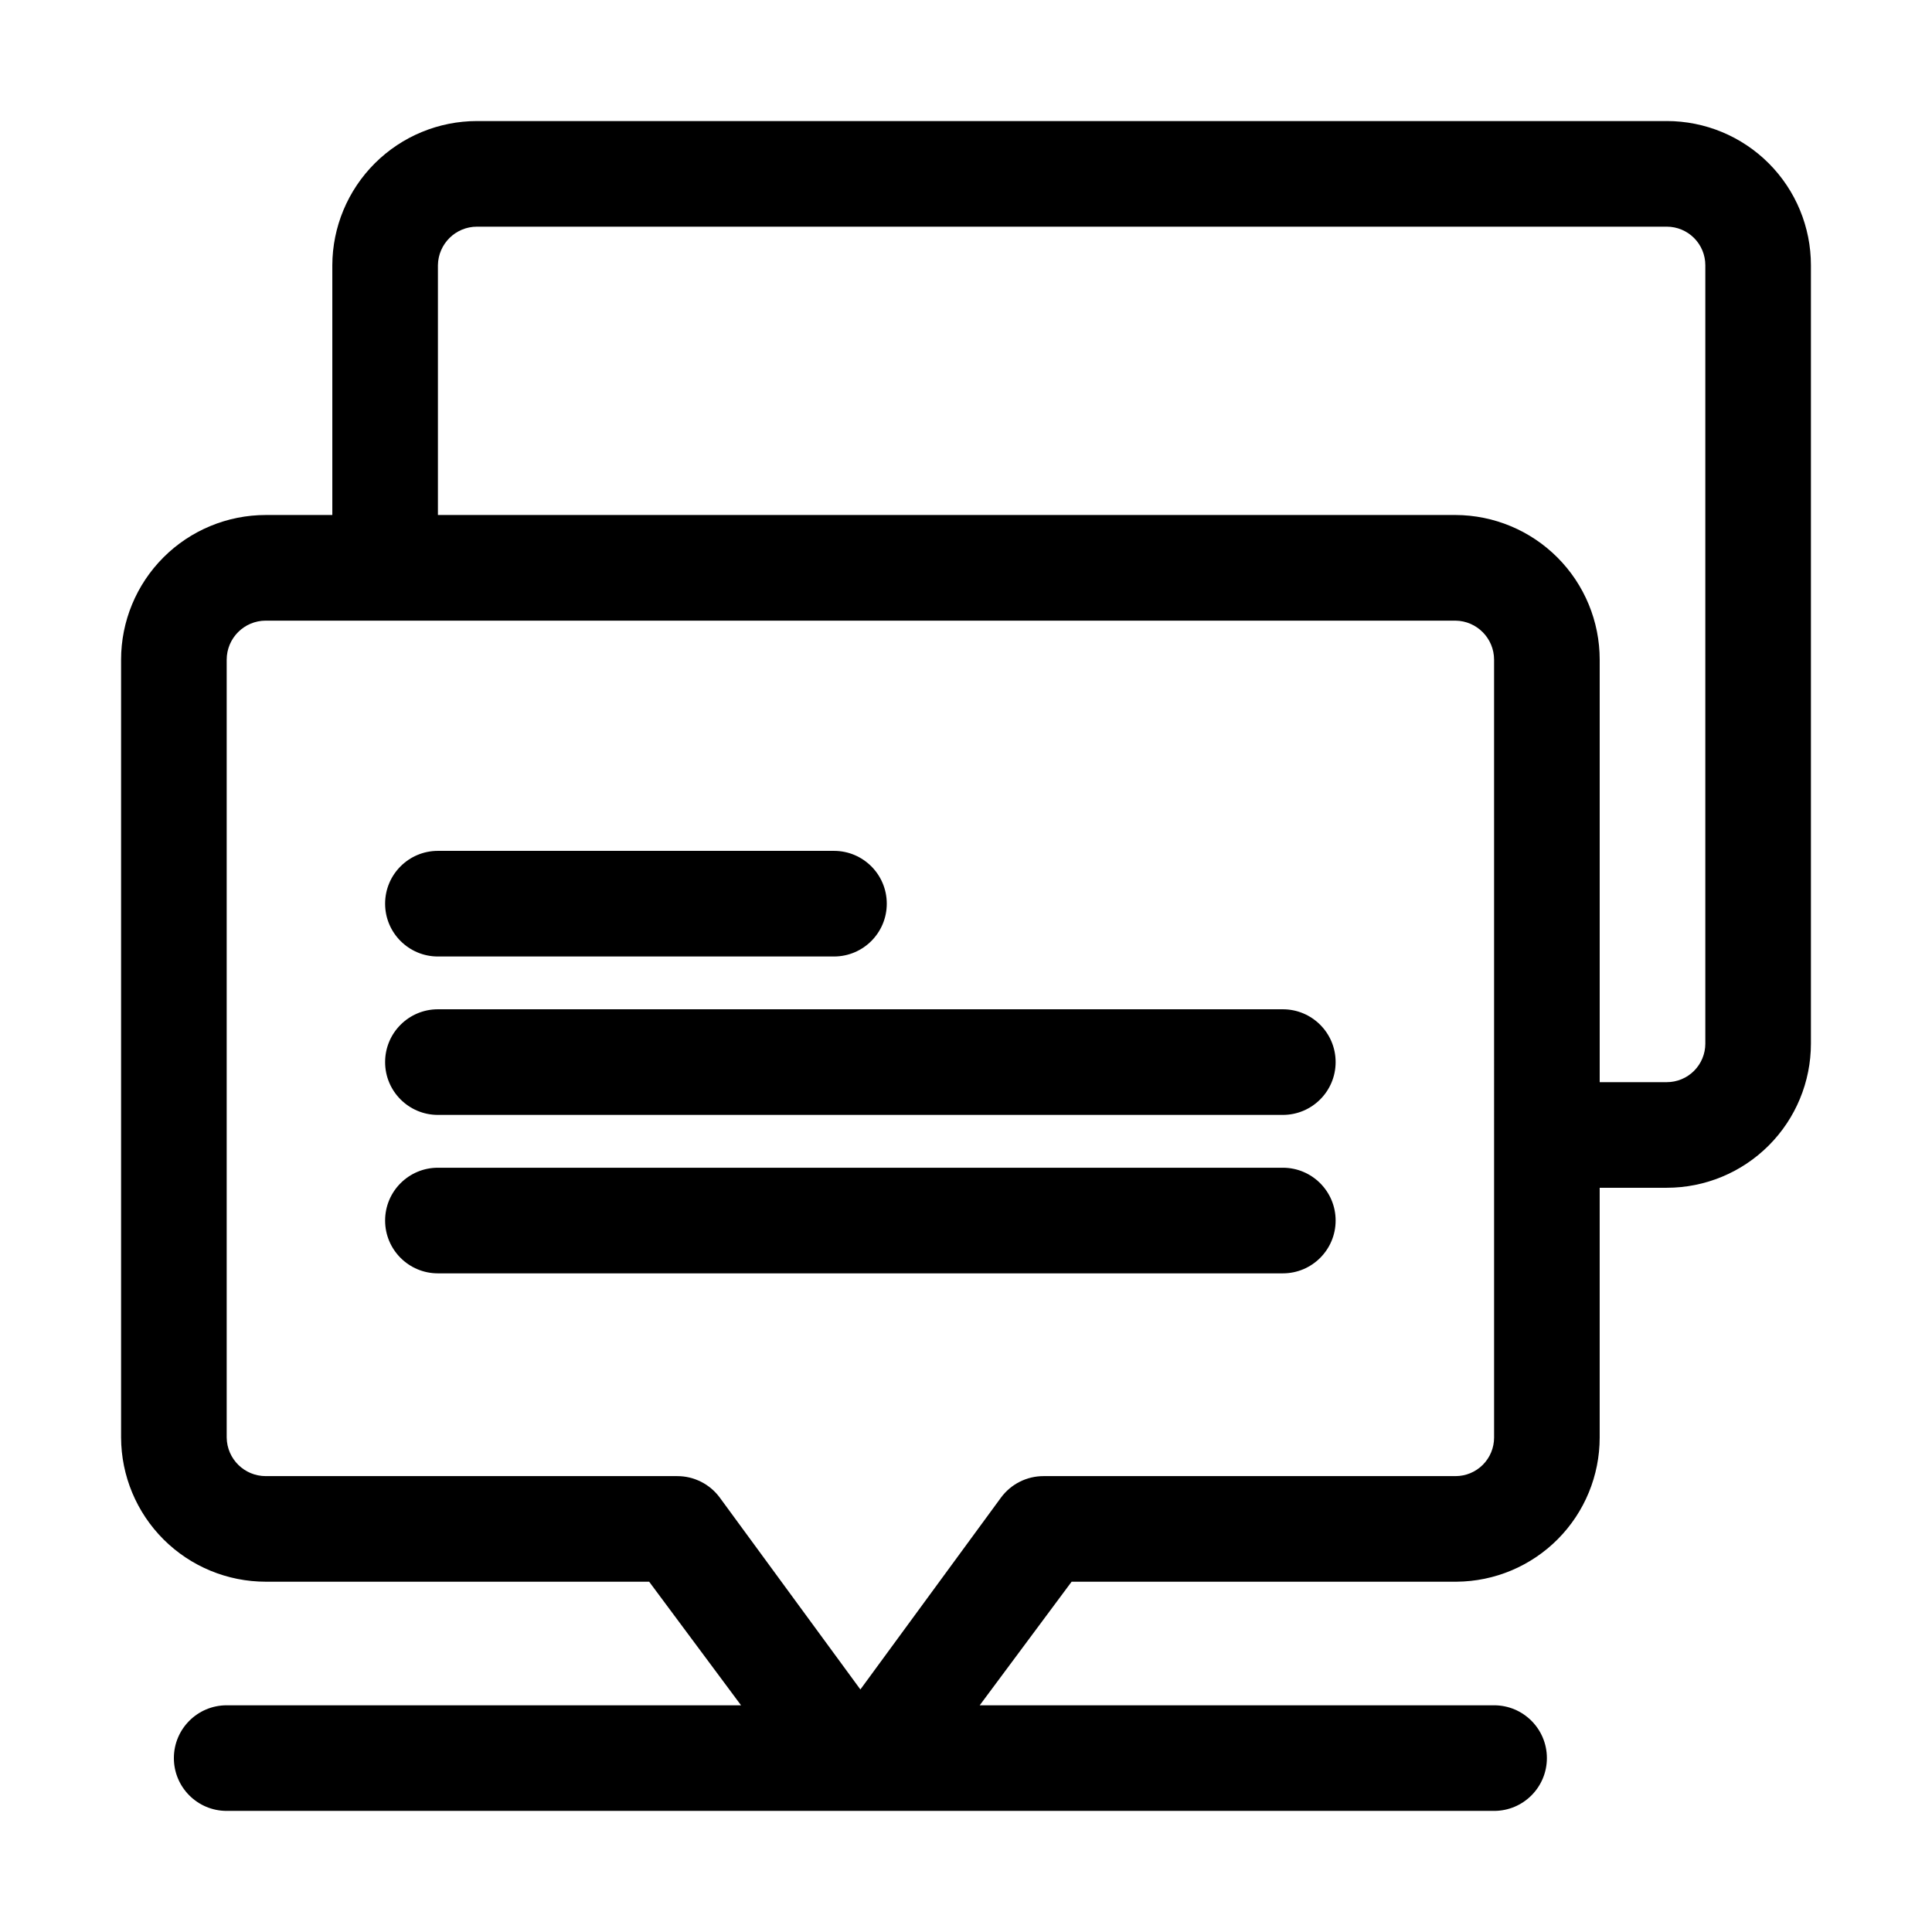
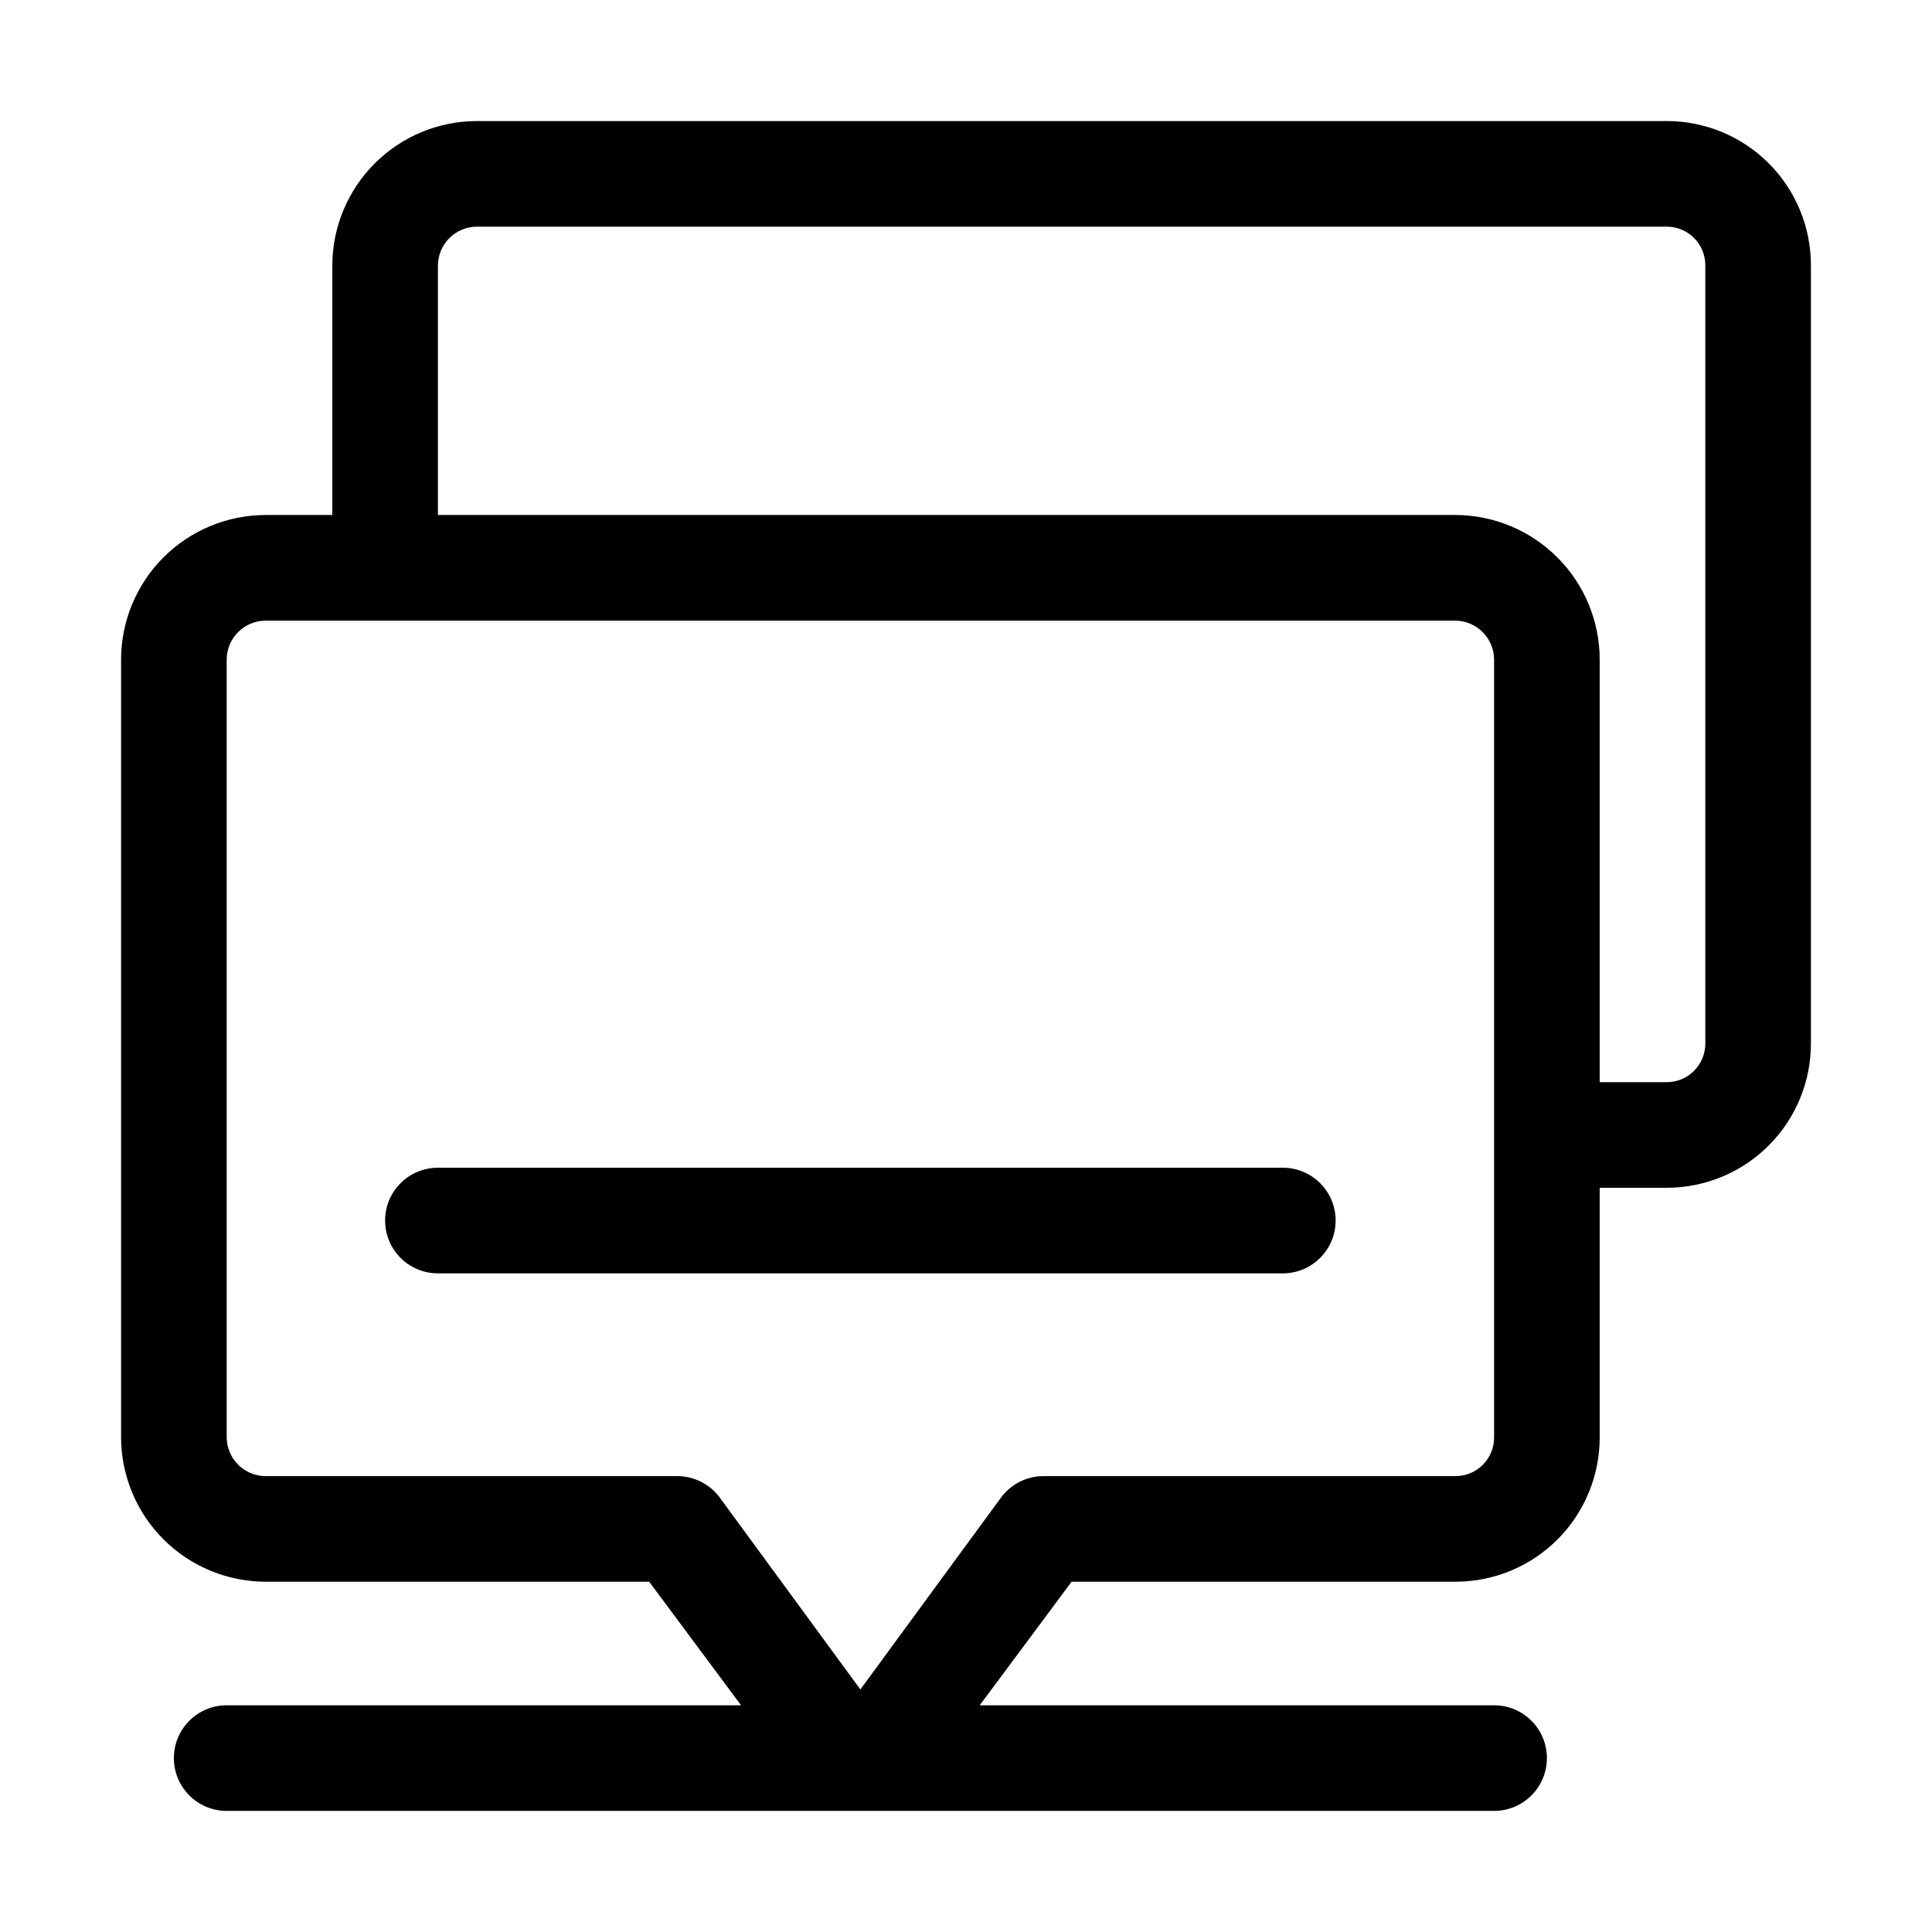
<svg xmlns="http://www.w3.org/2000/svg" fill="#000000" width="800px" height="800px" version="1.1" viewBox="144 144 512 512">
  <g>
-     <path d="m483.96 411.47h-223.91c-7.727 0-13.992 6.266-13.992 13.996s6.266 13.996 13.992 13.996h223.91c7.731 0 13.996-6.266 13.996-13.996s-6.266-13.996-13.996-13.996z" />
-     <path d="m260.05 397.48h104.96c7.731 0 13.996-6.266 13.996-13.996s-6.266-13.996-13.996-13.996h-104.96c-7.727 0-13.992 6.266-13.992 13.996s6.266 13.996 13.992 13.996z" />
    <path d="m483.96 453.46h-223.91c-7.727 0-13.992 6.266-13.992 13.996s6.266 13.996 13.992 13.996h223.91c7.731 0 13.996-6.266 13.996-13.996s-6.266-13.996-13.996-13.996z" />
    <path d="m585.71 176.08h-315.3c-10.145 0-19.875 4.023-27.062 11.184s-11.246 16.879-11.281 27.023v66.195h-17.633c-10.172 0-19.926 4.039-27.117 11.23-7.188 7.191-11.23 16.945-11.23 27.113v206.14c0.039 10.145 4.094 19.863 11.281 27.023s16.918 11.18 27.066 11.18h101.6l24.352 32.75h-136.31c-7.731 0-13.996 6.266-13.996 13.992 0 7.731 6.266 13.996 13.996 13.996h335.87c7.731 0 13.996-6.266 13.996-13.996 0-7.727-6.266-13.992-13.996-13.992h-136.31l24.352-32.75h102.02c10.086-0.074 19.73-4.129 26.836-11.289 7.106-7.156 11.09-16.832 11.09-26.914v-66.195h17.773c10.133 0 19.852-4.027 27.016-11.191 7.164-7.164 11.191-16.883 11.191-27.016v-206.28c0-10.133-4.027-19.852-11.191-27.016-7.164-7.164-16.883-11.191-27.016-11.191zm-45.762 268.7v80.191c0 2.707-1.074 5.305-2.992 7.223-1.914 1.914-4.516 2.992-7.223 2.992h-109.16c-4.481-0.012-8.691 2.121-11.336 5.738l-37.227 50.801-37.227-50.801c-2.641-3.617-6.856-5.75-11.332-5.738h-109.02c-5.668 0-10.281-4.551-10.355-10.215v-206.14c0-5.719 4.637-10.355 10.355-10.355h315.3c5.664 0.078 10.215 4.691 10.215 10.355zm55.98-24.211c0 2.711-1.078 5.309-2.992 7.223-1.918 1.918-4.516 2.992-7.227 2.992h-17.773v-111.96c0-10.145-4.019-19.875-11.18-27.062s-16.879-11.246-27.023-11.281h-269.68v-66.195c0.078-5.664 4.691-10.219 10.355-10.215h315.3c2.711 0 5.309 1.074 7.227 2.992 1.914 1.914 2.992 4.512 2.992 7.223z" />
  </g>
</svg>